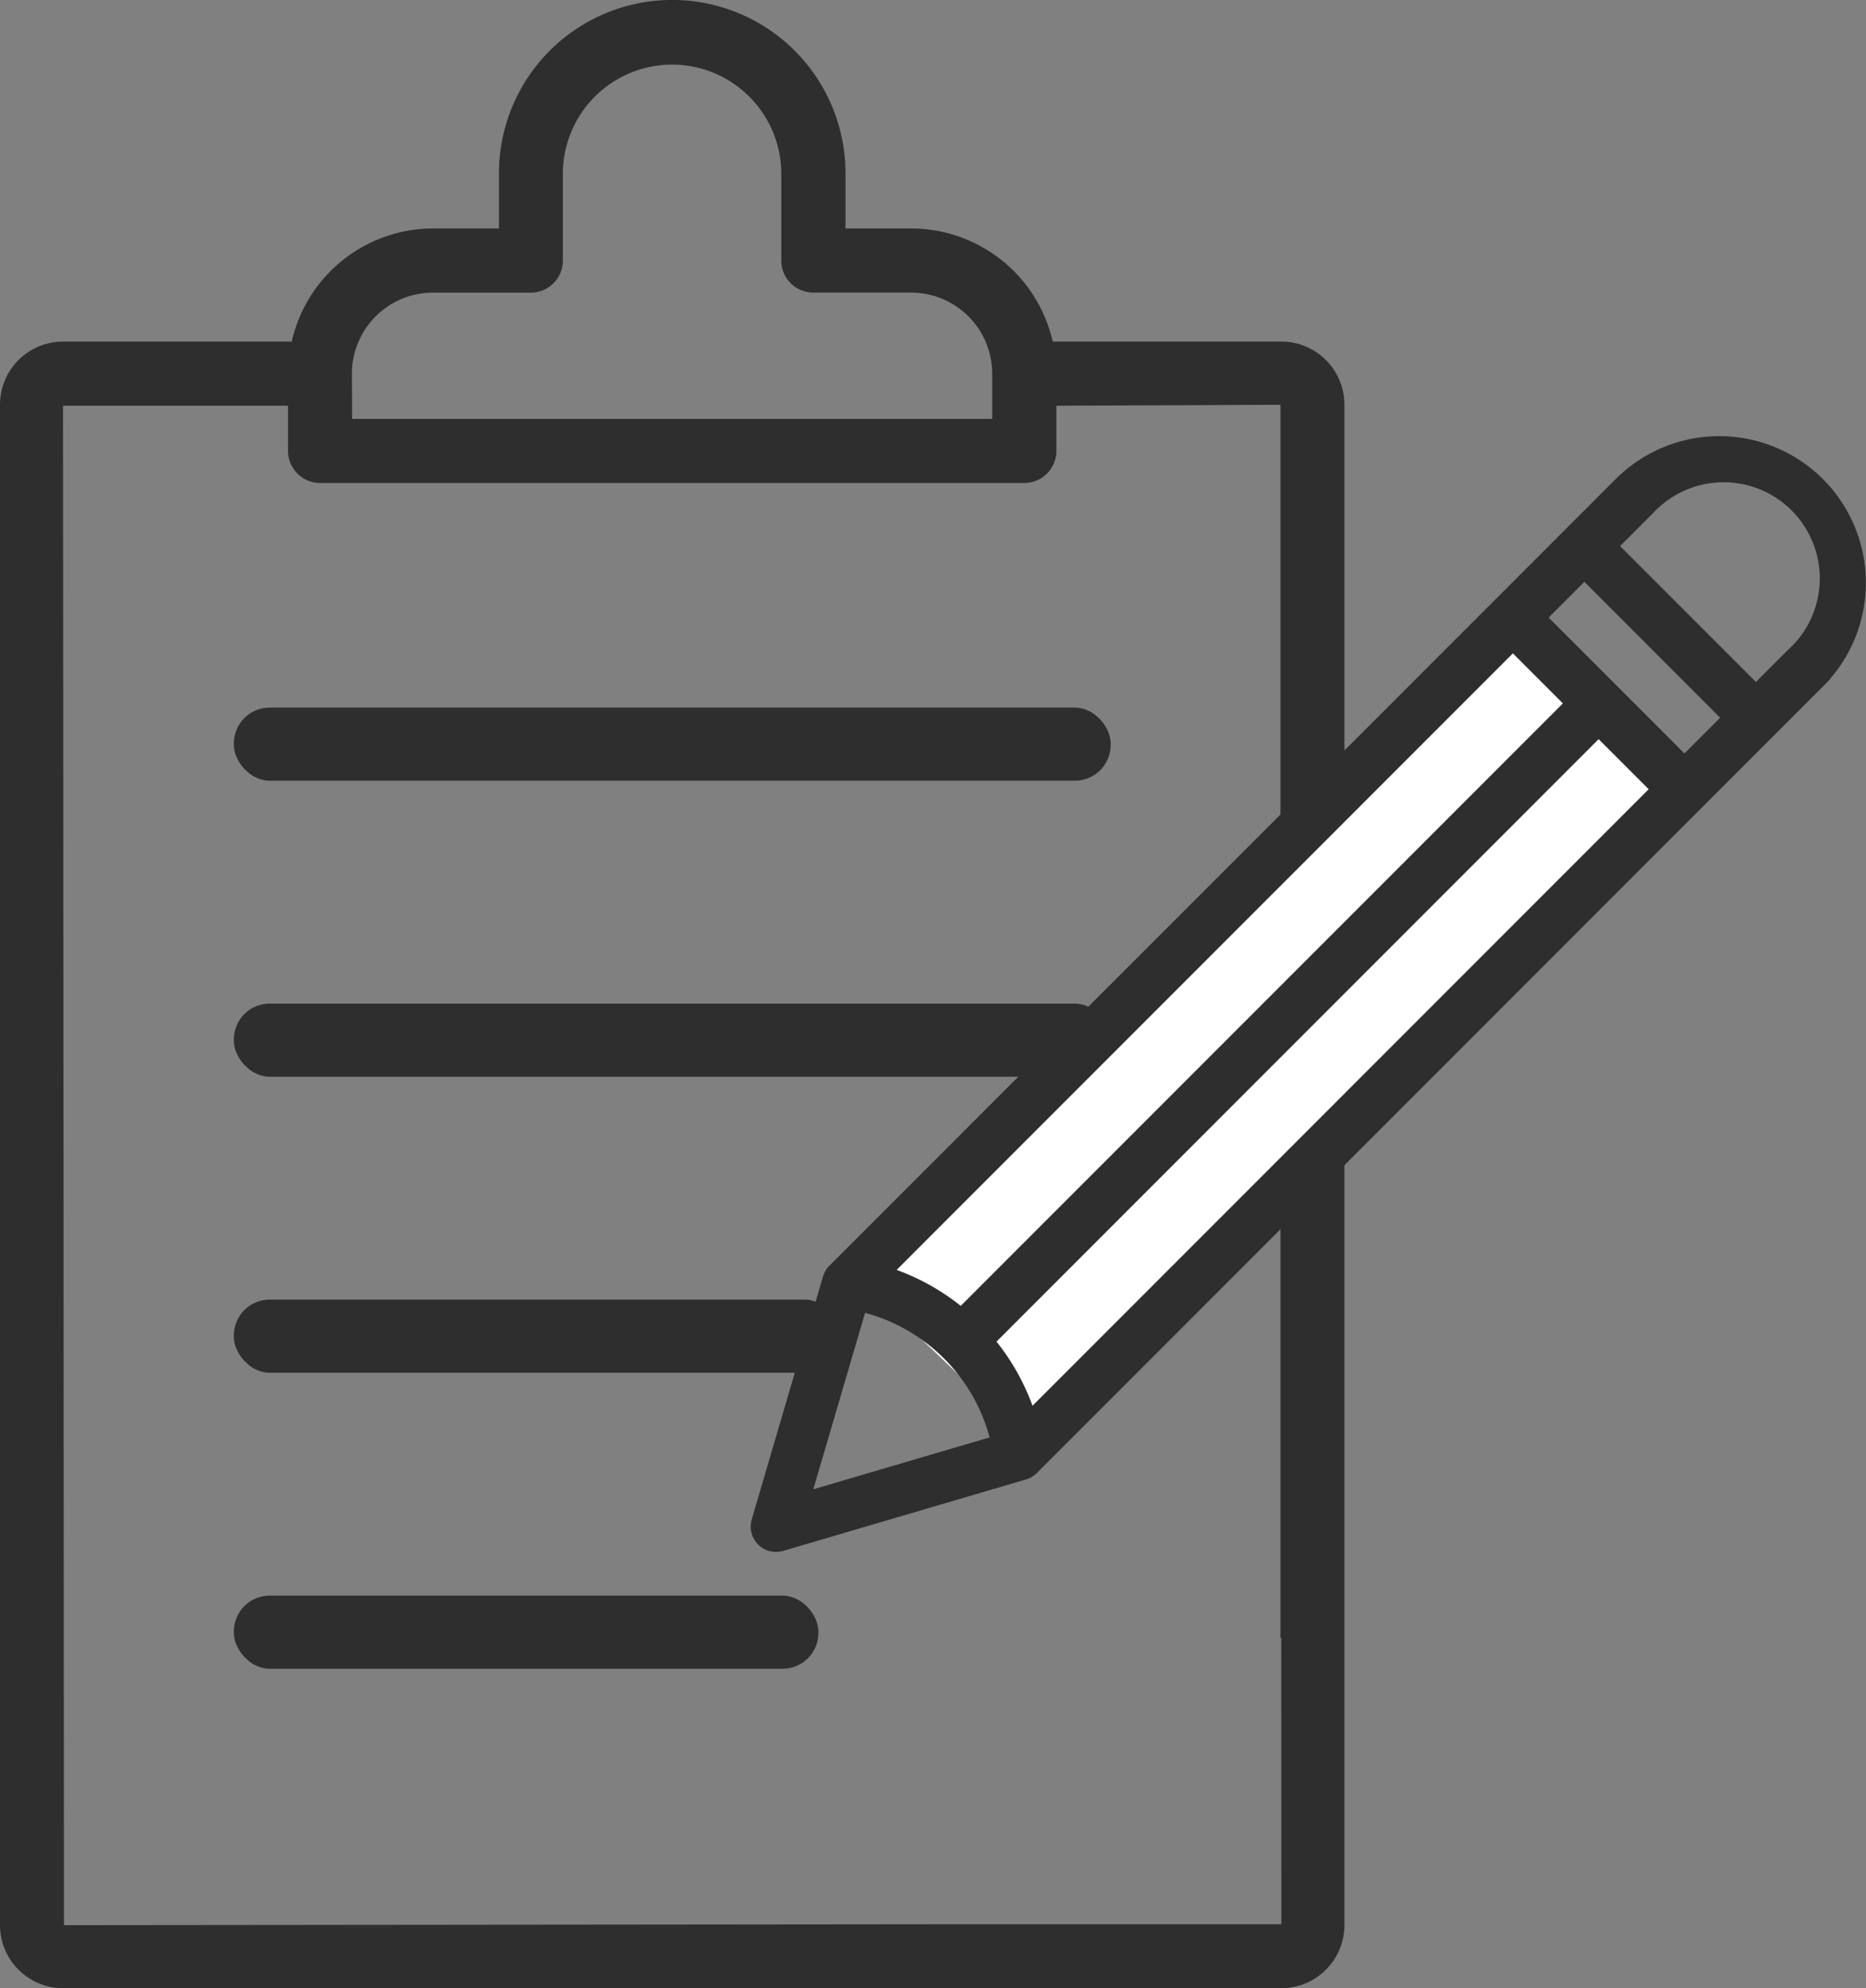
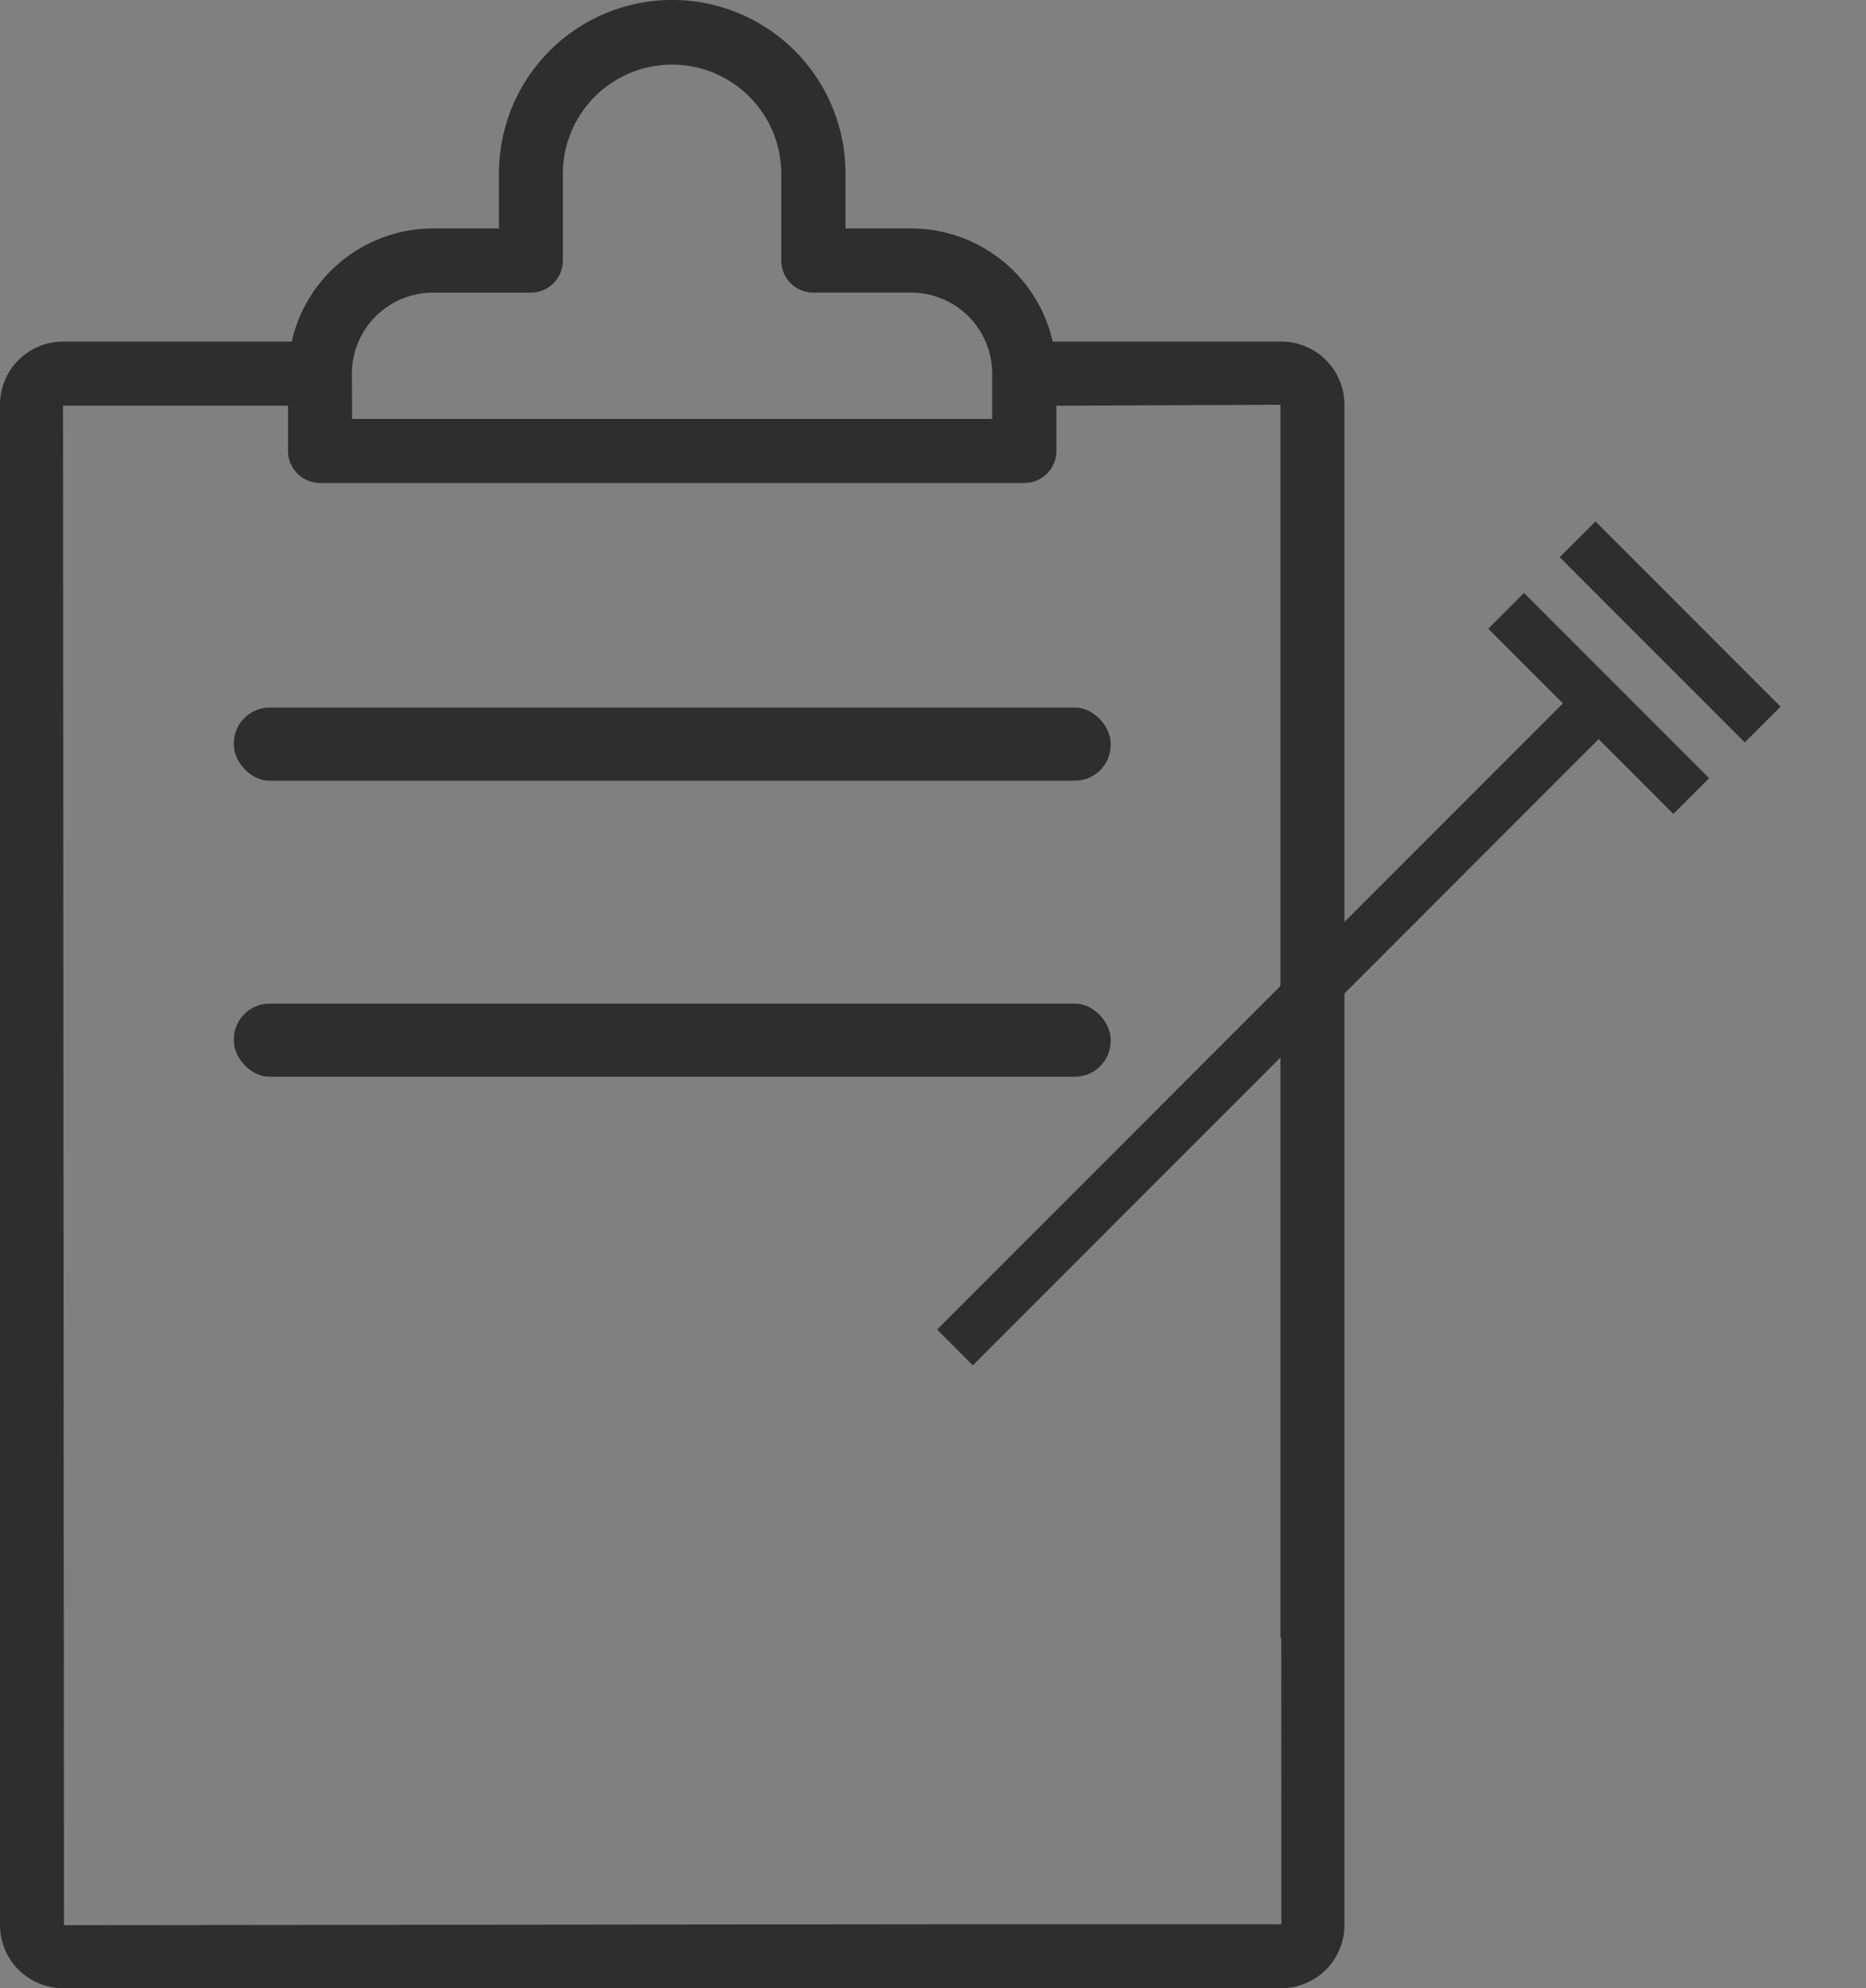
<svg xmlns="http://www.w3.org/2000/svg" width="58.222" height="62" viewBox="0 0 58.222 62">
  <rect x="0" y="0" width="58.222" height="62" fill="#808080" stroke="none" />
  <g id="Group_126" data-name="Group 126" transform="translate(-103.32 -280.232)">
    <g id="Group_119" data-name="Group 119">
      <path id="Path_63" data-name="Path 63" d="M143.3,290.884h-7.134a4.529,4.529,0,0,0-4.412-3.527H129.7v-1.792a5.406,5.406,0,1,0-10.811.147v1.644h-2.056a4.529,4.529,0,0,0-4.411,3.528h-7.134a1.969,1.969,0,0,0-1.968,1.967v47.414a1.97,1.97,0,0,0,1.968,1.968H143.3a1.97,1.97,0,0,0,1.968-1.968V292.851A1.969,1.969,0,0,0,143.3,290.884Zm-29,1a2.529,2.529,0,0,1,2.526-2.526h3.056a1,1,0,0,0,1-1v-2.644q0-.059,0-.117a3.408,3.408,0,0,1,6.815.117v2.643a1,1,0,0,0,1,1h3.055a2.53,2.53,0,0,1,2.526,2.527v1.411H114.307Zm29,48.355h-9.734l-28.25.029-.03-47.384h7.021v1.409a1,1,0,0,0,1,1h21.974a1,1,0,0,0,1-1v-1.409l6.991-.03v38.455h.025Z" fill="#2e2e2e" />
      <rect id="Rectangle_79" data-name="Rectangle 79" width="27.359" height="2.28" rx="1.116" transform="translate(110.616 302.298)" fill="#2e2e2e" />
      <rect id="Rectangle_80" data-name="Rectangle 80" width="27.359" height="2.28" rx="1.116" transform="translate(110.616 311.529)" fill="#2e2e2e" />
-       <rect id="Rectangle_81" data-name="Rectangle 81" width="18.927" height="2.28" rx="1.116" transform="translate(110.616 320.76)" fill="#2e2e2e" />
-       <rect id="Rectangle_82" data-name="Rectangle 82" width="18.239" height="2.28" rx="1.116" transform="translate(110.616 329.991)" fill="#2e2e2e" />
    </g>
-     <path id="Path_64" data-name="Path 64" d="M129.9,319.917l20.758-20.4,4.891,5.607-20.161,20.042Z" fill="#fff" />
    <g id="_2_PT" data-name=" 2 PT">
      <g id="Group_125" data-name="Group 125">
        <g id="Group_120" data-name="Group 120">
-           <path id="Path_65" data-name="Path 65" d="M127.531,328.628a.79.79,0,0,1-.788-.789.805.805,0,0,1,.032-.222L129,320.036a.8.8,0,0,1,.2-.335l24.535-24.532a4.573,4.573,0,0,1,6.672,6.248l.007.007-24.743,24.743a.776.776,0,0,1-.336.2l-7.582,2.23A.784.784,0,0,1,127.531,328.628Zm1.165-1.953,6-1.765,24.388-24.389a3,3,0,1,0-4.183-4.291l-24.443,24.443Z" fill="#2e2e2e" />
-         </g>
+           </g>
        <g id="Group_121" data-name="Group 121">
-           <path id="Path_66" data-name="Path 66" d="M134.331,325.708a5.5,5.5,0,0,0-4.667-4.668l-.287-.043.174-1.564.305.042a7.09,7.09,0,0,1,6.04,6.04l.042.3-1.564.174Z" fill="#2e2e2e" />
-         </g>
+           </g>
        <g id="Group_122" data-name="Group 122">
          <rect id="Rectangle_83" data-name="Rectangle 83" width="1.577" height="8.168" transform="translate(151.985 297.608) rotate(-45)" fill="#2e2e2e" />
        </g>
        <g id="Group_123" data-name="Group 123">
          <rect id="Rectangle_84" data-name="Rectangle 84" width="1.577" height="8.169" transform="translate(149.756 299.838) rotate(-45)" fill="#2e2e2e" />
        </g>
        <g id="Group_124" data-name="Group 124">
          <rect id="Rectangle_85" data-name="Rectangle 85" width="28.703" height="1.577" transform="translate(132.558 321.694) rotate(-45)" fill="#2e2e2e" />
        </g>
      </g>
    </g>
  </g>
</svg>